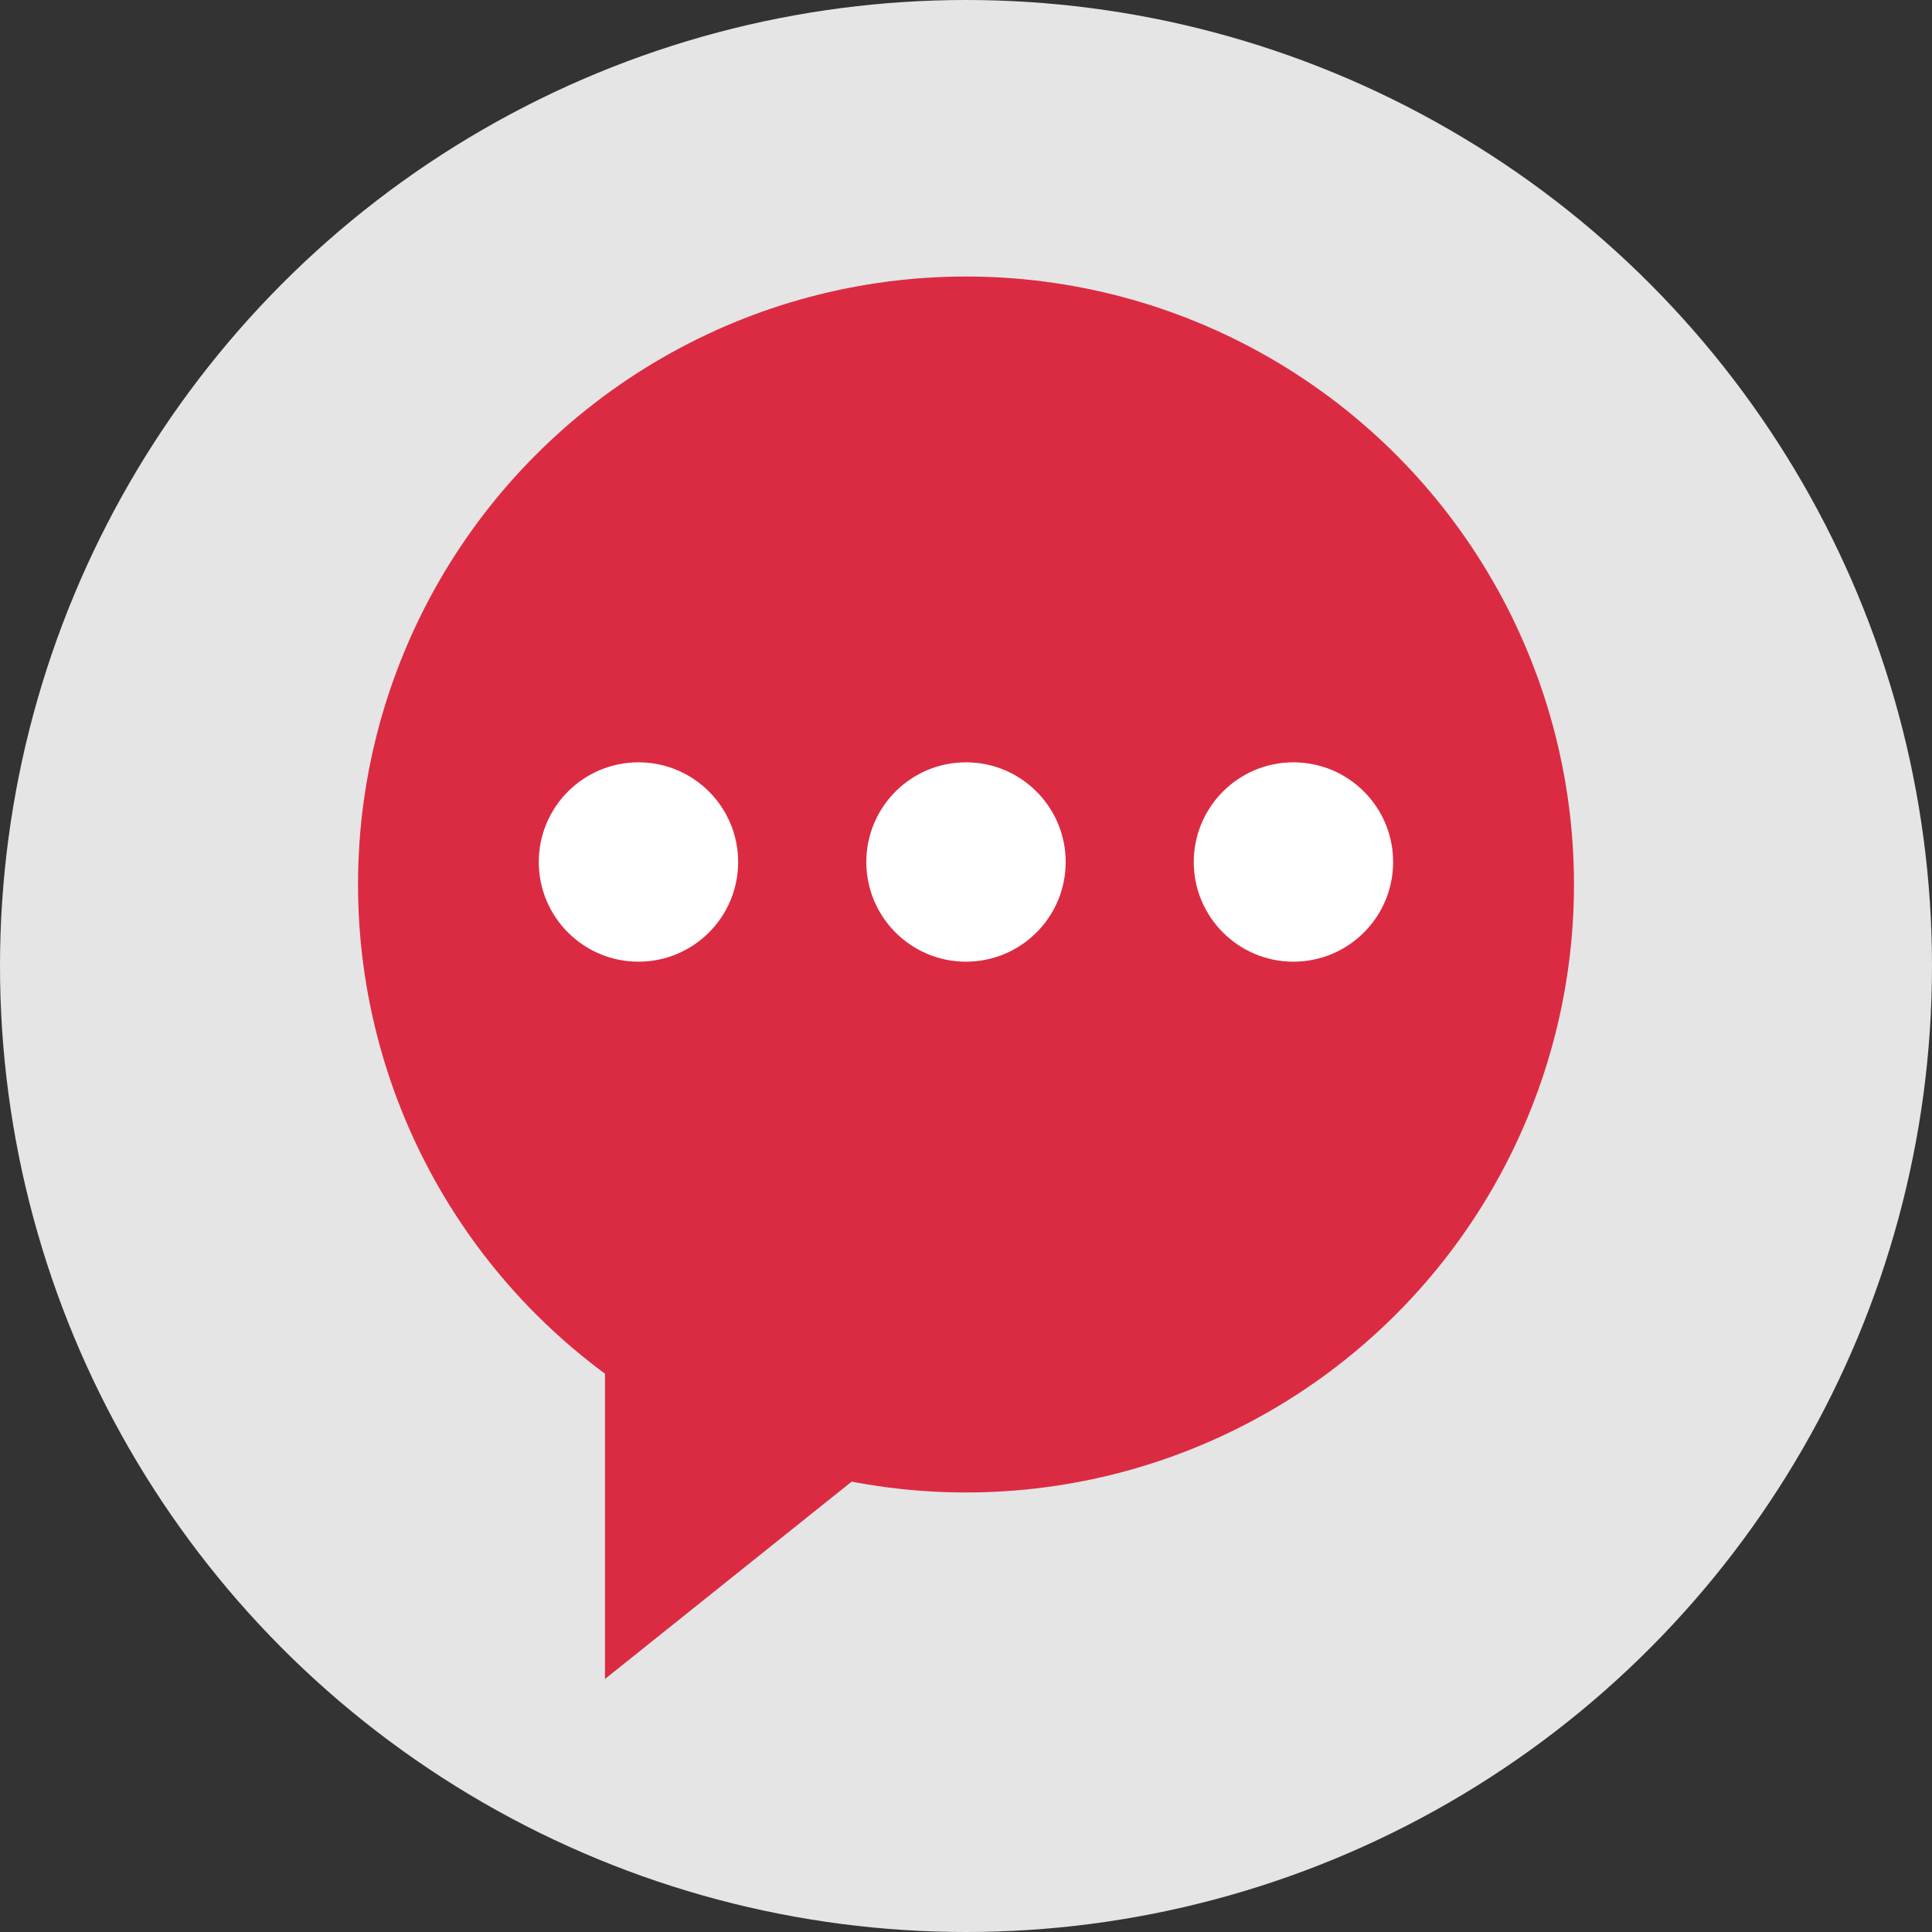
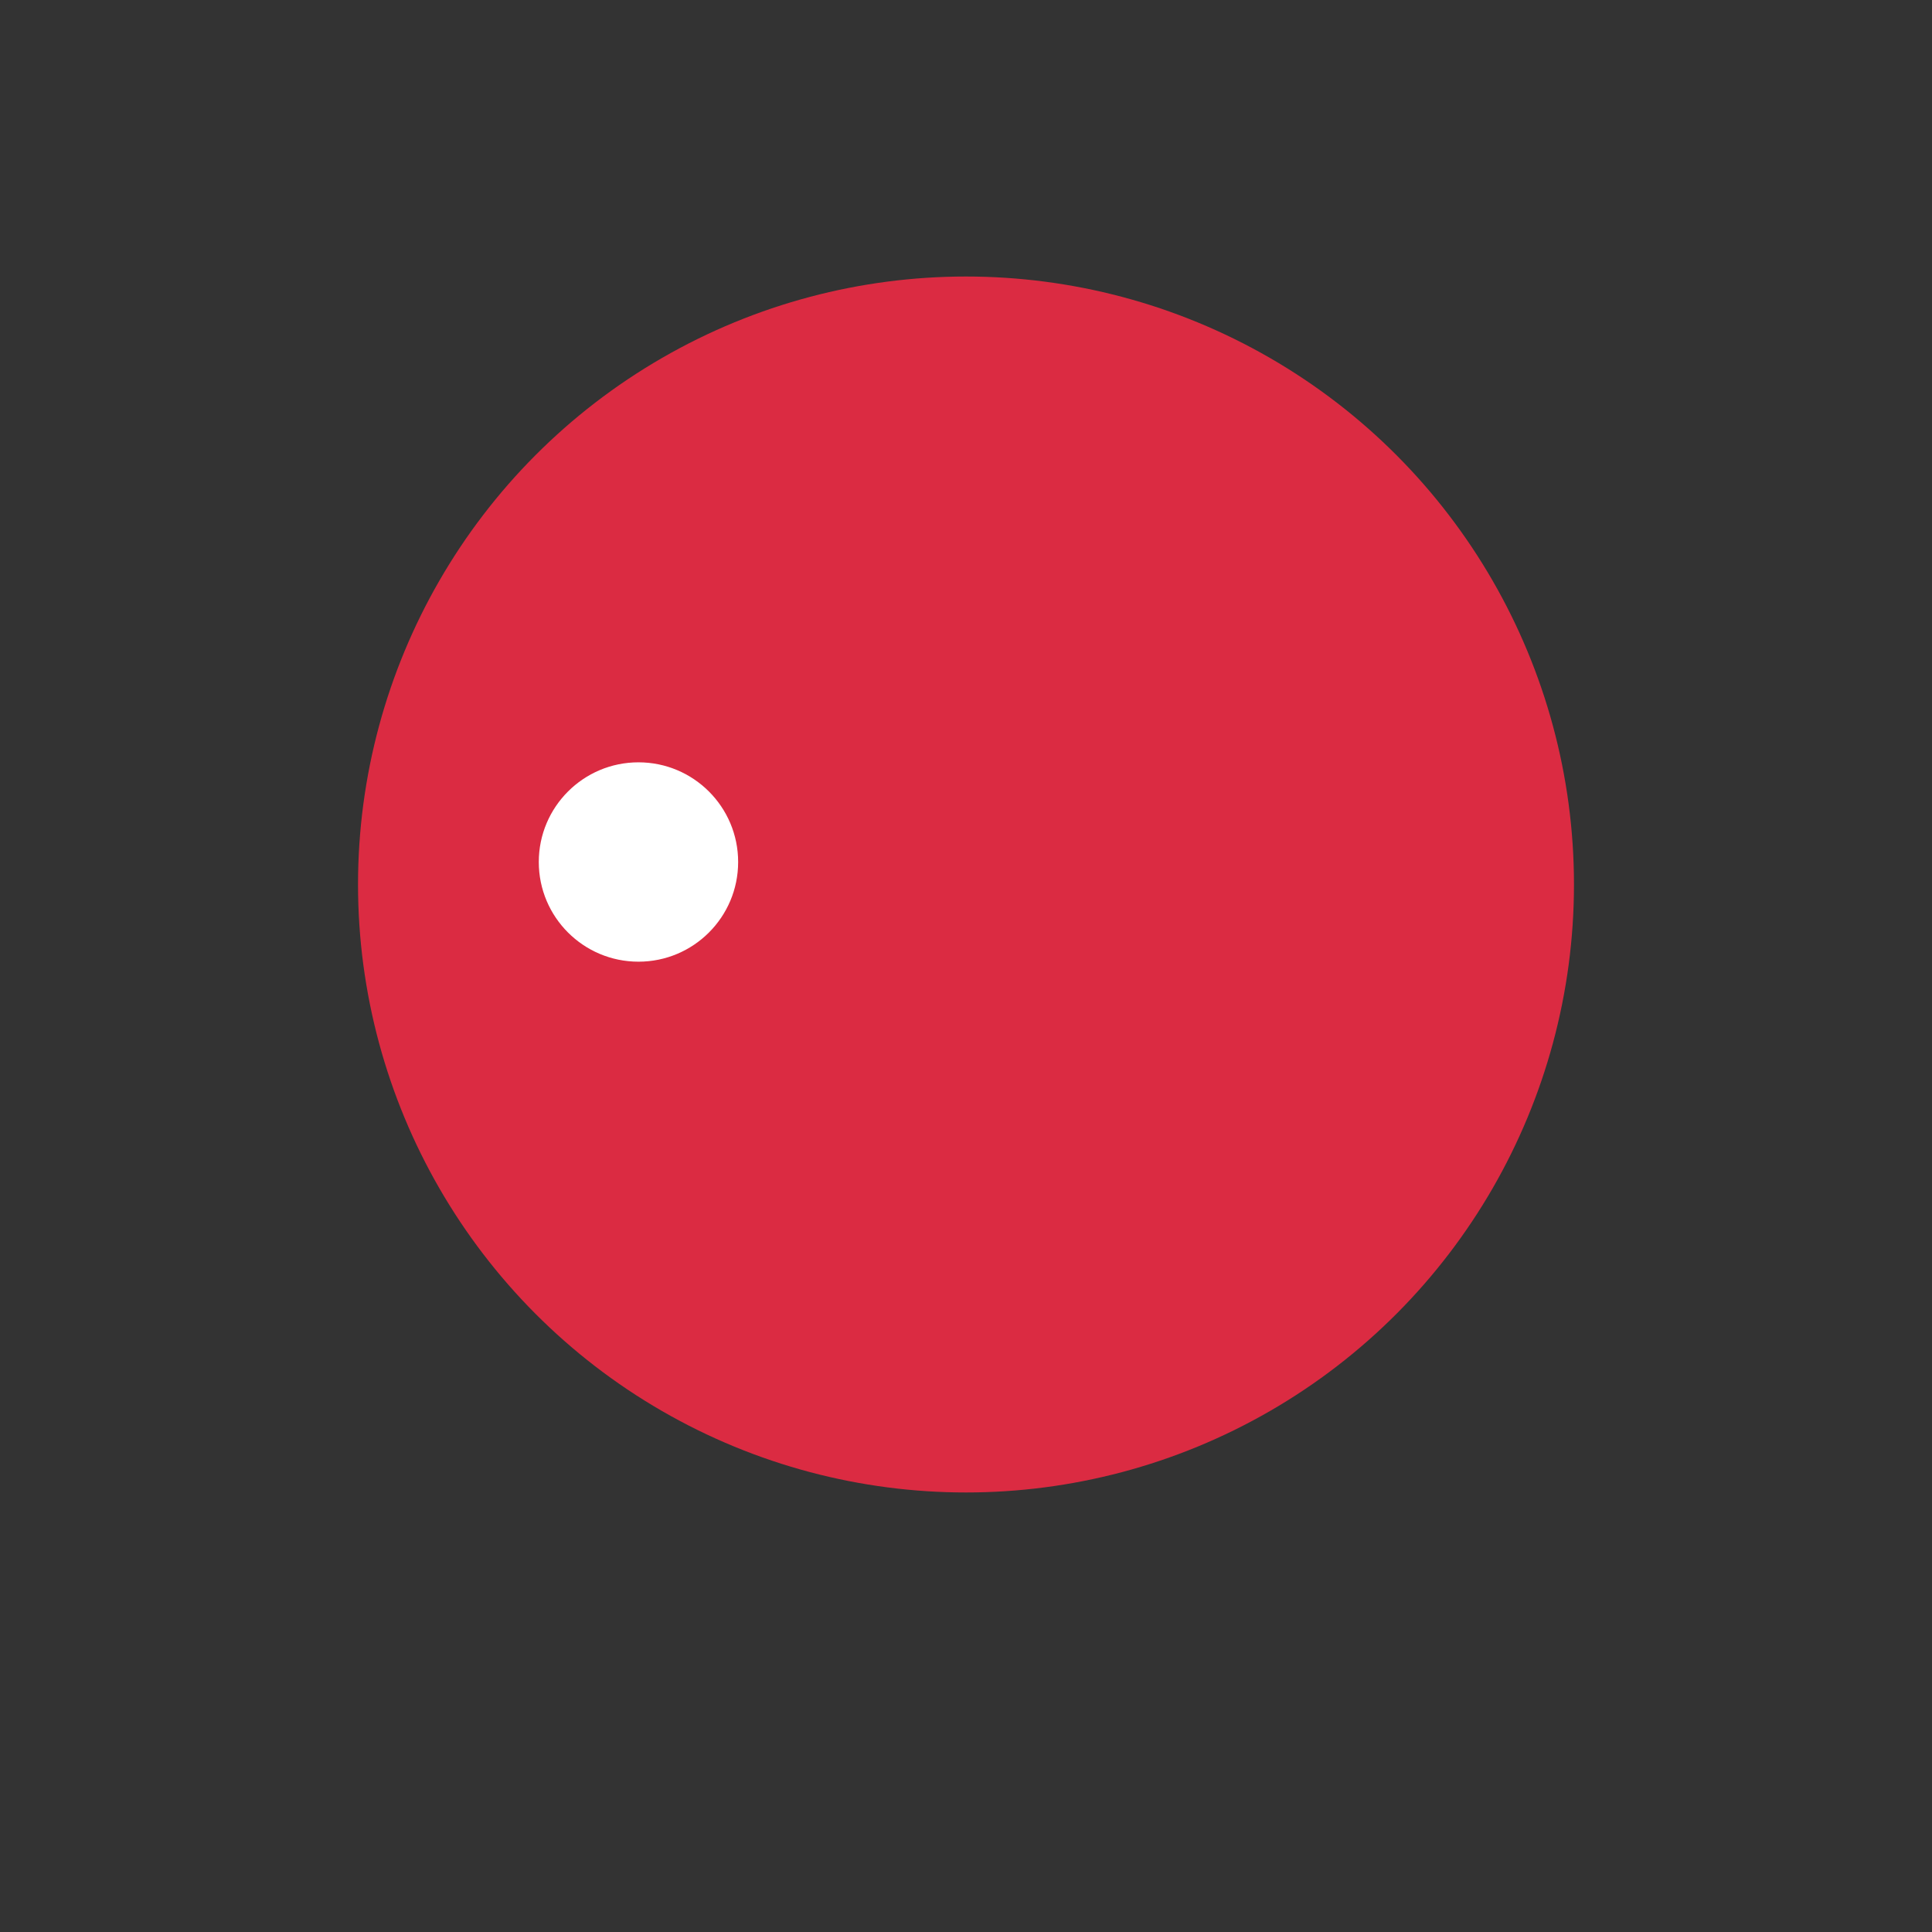
<svg xmlns="http://www.w3.org/2000/svg" height="800px" width="800px" version="1.1" id="Layer_1" viewBox="0 0 512 512" xml:space="preserve">
  <rect x="0" y="0" width="512" height="512" fill="#333333" stroke="none" />
-   <circle style="fill:#E5E5E5;" cx="256" cy="256" r="256" />
  <g>
-     <polygon style="fill:#DB2B42;" points="160.328,444.944 160.328,331.056 302.688,331.056  " />
    <circle style="fill:#DB2B42;" cx="256" cy="234.4" r="161.12" />
  </g>
  <g>
    <circle style="fill:#FFFFFF;" cx="169.2" cy="228.44" r="26.416" />
-     <circle style="fill:#FFFFFF;" cx="256" cy="228.44" r="26.416" />
-     <circle style="fill:#FFFFFF;" cx="342.776" cy="228.44" r="26.416" />
  </g>
</svg>